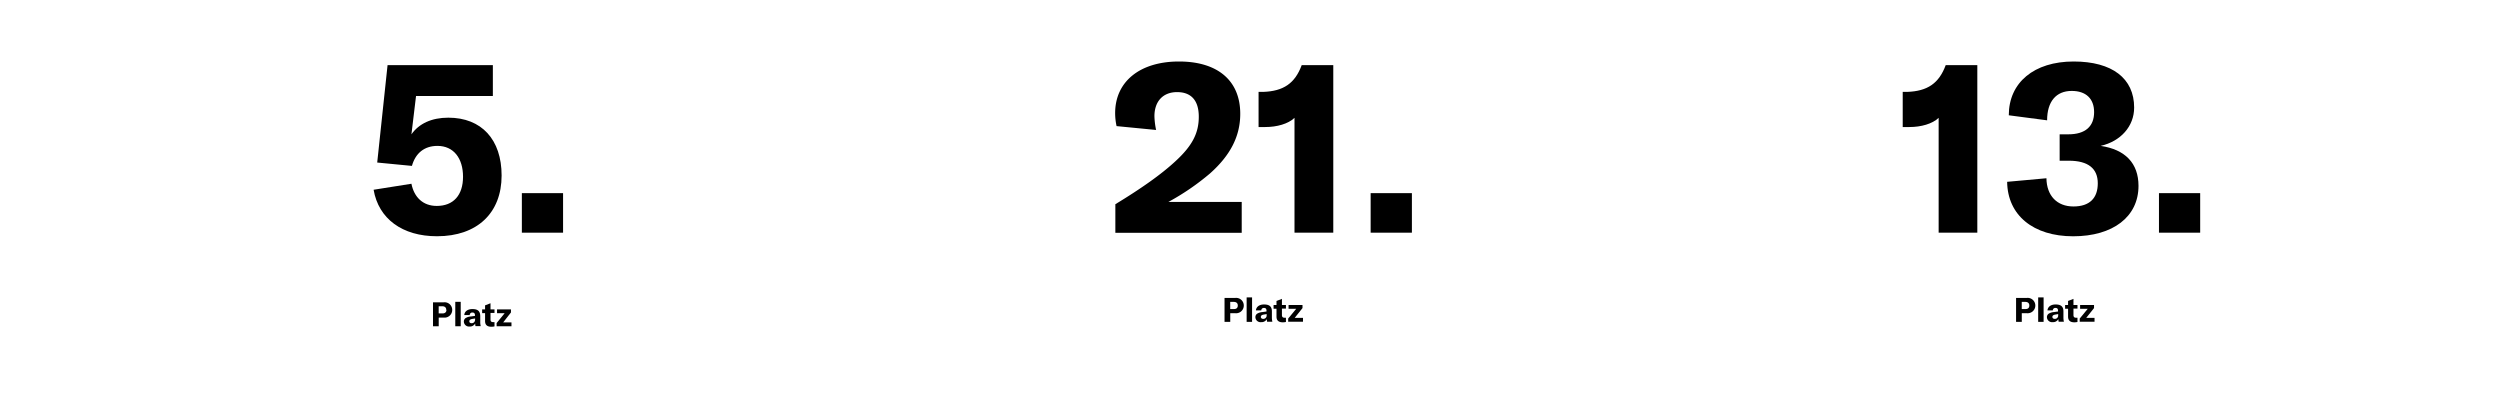
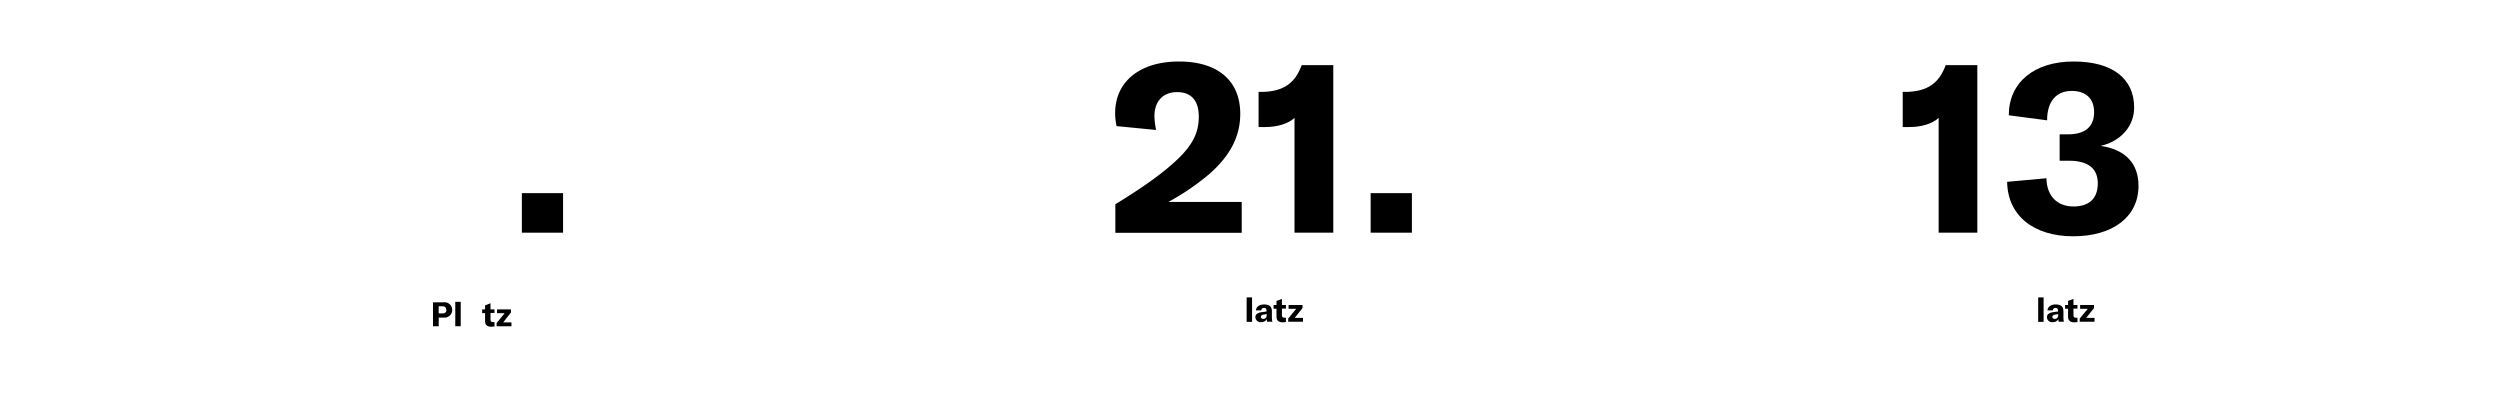
<svg xmlns="http://www.w3.org/2000/svg" id="BEISPIEL" viewBox="0 0 700 110">
-   <path d="M104.61,53.13l10.59-1.68c.75,3.78,3.24,6.21,7.09,6.21,4.66,0,7.36-3,7.36-8.17s-2.63-8.64-7.16-8.64c-3.64,0-6.14,2-7.15,5.6l-9.72-.94,2.9-27.28H138v8.65H116.49L115.2,37.61c2.1-3,5.67-4.66,10.33-4.66,9.32,0,14.92,6.14,14.92,16.2,0,10.47-6.82,17-18.09,17C112.64,66.16,106,61.24,104.61,53.13Z" />
  <path d="M157.66,65.15H146.12V54.08h11.54Z" />
  <path d="M312.3,57.18c7-4.25,12.83-8.3,16.95-12.15,4.59-4.25,6.41-7.76,6.41-12.35s-2.16-6.89-6.08-6.89-6.34,2.57-6.34,6.76a21.18,21.18,0,0,0,.47,3.84l-11.07-1.08a17.12,17.12,0,0,1-.4-3.64c0-8.78,6.88-14.45,17.88-14.45,10.81,0,17.15,5.33,17.15,14.65,0,6.28-2.77,11.61-8.44,16.67a68.1,68.1,0,0,1-11.68,8h20.53v8.64H312.3Z" />
  <path d="M362.46,33c-1.76,1.69-4.93,2.57-8.17,2.57H352.4V25.73h1.28c5.67-.2,8.91-2.36,10.8-7.5h8.84V65.15H362.46Z" />
  <path d="M395.33,65.15H383.78V54.08h11.55Z" />
  <path d="M542.82,33c-1.76,1.69-4.93,2.57-8.17,2.57h-1.89V25.73H534c5.67-.2,8.91-2.36,10.8-7.5h8.85V65.15H542.82Z" />
  <path d="M562,50.91l11-1c.07,4.93,3,7.9,7.56,7.9s6.82-2.36,6.82-6.48S584.73,45,579.27,45H576.7V37.61h2.43c4.79,0,7.22-2.23,7.22-6.21,0-3.78-2.29-5.94-6.27-5.94-4.39,0-6.89,3-6.89,8.23l-10.73-1.41c0-9.19,7.09-15.06,18.16-15.06,10.8,0,16.94,4.73,16.94,12.9,0,5.26-3.78,9.45-9.38,10.73,6.88,1,10.6,4.86,10.6,11.2,0,8.65-7.16,14.11-18.3,14.11S562.12,60.29,562,50.91Z" />
-   <path d="M616.05,65.15H604.51V54.08h11.54Z" />
  <path d="M126.62,86.75a2.15,2.15,0,0,1-2.44,2.17h-1.34v2.43h-1.6v-6.7h3A2.13,2.13,0,0,1,126.62,86.75Zm-1.67,0c0-.63-.4-1-1.12-1h-1v2h1C124.54,87.8,125,87.43,125,86.8Z" />
  <path d="M129,91.35h-1.52V84.51H129Z" />
-   <path d="M129.88,90.07a1.18,1.18,0,0,1,.48-1,3.21,3.21,0,0,1,1.48-.46l1.15-.16v-.17c0-.53-.23-.77-.7-.77a.68.68,0,0,0-.76.7H130c.07-1,.93-1.67,2.27-1.67,1.52,0,2.2.59,2.2,2V90a4.88,4.88,0,0,0,.13,1.31h-1.47a4.19,4.19,0,0,1-.08-.74,1.66,1.66,0,0,1-1.58.86A1.44,1.44,0,0,1,129.88,90.07Zm3.15-.52v-.38l-.81.13c-.56.11-.81.31-.81.66s.26.54.66.54A.9.9,0,0,0,133,89.55Z" />
  <path d="M135,86.63h.82V85.5l1.52-.59v1.72h1.12v1h-1.12v1.84c0,.48.23.72.68.72a1.9,1.9,0,0,0,.44,0v1.2a4.13,4.13,0,0,1-.86.1c-1.26,0-1.78-.58-1.78-1.61v-2.2H135Z" />
  <path d="M141.3,87.7h-2.13V86.63h3.9v.86l-2.18,2.78h2.32v1.08h-4.16v-.88Z" />
-   <path d="M348.26,85.53a2.15,2.15,0,0,1-2.45,2.16h-1.34v2.43h-1.6v-6.7h3A2.14,2.14,0,0,1,348.26,85.53Zm-1.68,0c0-.63-.4-1-1.12-1h-1v2h1C346.17,86.57,346.58,86.21,346.58,85.57Z" />
  <path d="M350.58,90.12h-1.52V83.28h1.52Z" />
  <path d="M351.51,88.84a1.19,1.19,0,0,1,.48-1,3.25,3.25,0,0,1,1.48-.46l1.15-.16V87c0-.54-.23-.78-.7-.78a.69.69,0,0,0-.76.7h-1.5c.08-1,.93-1.67,2.27-1.67,1.52,0,2.2.59,2.2,1.95v1.57a5.34,5.34,0,0,0,.13,1.31h-1.47a4.19,4.19,0,0,1-.08-.74,1.65,1.65,0,0,1-1.58.86A1.44,1.44,0,0,1,351.51,88.84Zm3.15-.52v-.38l-.81.14c-.56.1-.81.3-.81.65s.26.55.66.55A.91.91,0,0,0,354.66,88.32Z" />
  <path d="M356.6,85.4h.82V84.27l1.52-.59V85.4h1.12v1h-1.12v1.84q0,.72.69.72a2.74,2.74,0,0,0,.43,0v1.19a4.13,4.13,0,0,1-.86.1c-1.26,0-1.78-.58-1.78-1.61v-2.2h-.82Z" />
  <path d="M362.93,86.47H360.8V85.4h3.9v.86L362.52,89h2.32v1.08h-4.15v-.88Z" />
-   <path d="M569.89,85.53a2.15,2.15,0,0,1-2.45,2.16H566.1v2.43h-1.6v-6.7h3A2.14,2.14,0,0,1,569.89,85.53Zm-1.68,0c0-.63-.4-1-1.12-1h-1v2h1C567.8,86.57,568.21,86.21,568.21,85.57Z" />
  <path d="M572.21,90.12h-1.52V83.28h1.52Z" />
  <path d="M573.14,88.84a1.19,1.19,0,0,1,.48-1,3.25,3.25,0,0,1,1.48-.46l1.15-.16V87c0-.54-.23-.78-.7-.78a.69.69,0,0,0-.76.7h-1.5c.08-1,.93-1.67,2.27-1.67,1.52,0,2.2.59,2.2,1.95v1.57a5.34,5.34,0,0,0,.13,1.31h-1.47a4.19,4.19,0,0,1-.08-.74,1.65,1.65,0,0,1-1.58.86A1.44,1.44,0,0,1,573.14,88.84Zm3.15-.52v-.38l-.81.14c-.55.1-.81.3-.81.65s.26.55.66.55A.91.91,0,0,0,576.29,88.32Z" />
  <path d="M578.23,85.4h.83V84.27l1.51-.59V85.4h1.12v1h-1.12v1.84q0,.72.69.72a2.63,2.63,0,0,0,.43,0v1.19a4.13,4.13,0,0,1-.86.1c-1.25,0-1.77-.58-1.77-1.61v-2.2h-.83Z" />
  <path d="M584.56,86.47h-2.13V85.4h3.9v.86L584.15,89h2.32v1.08h-4.15v-.88Z" />
</svg>